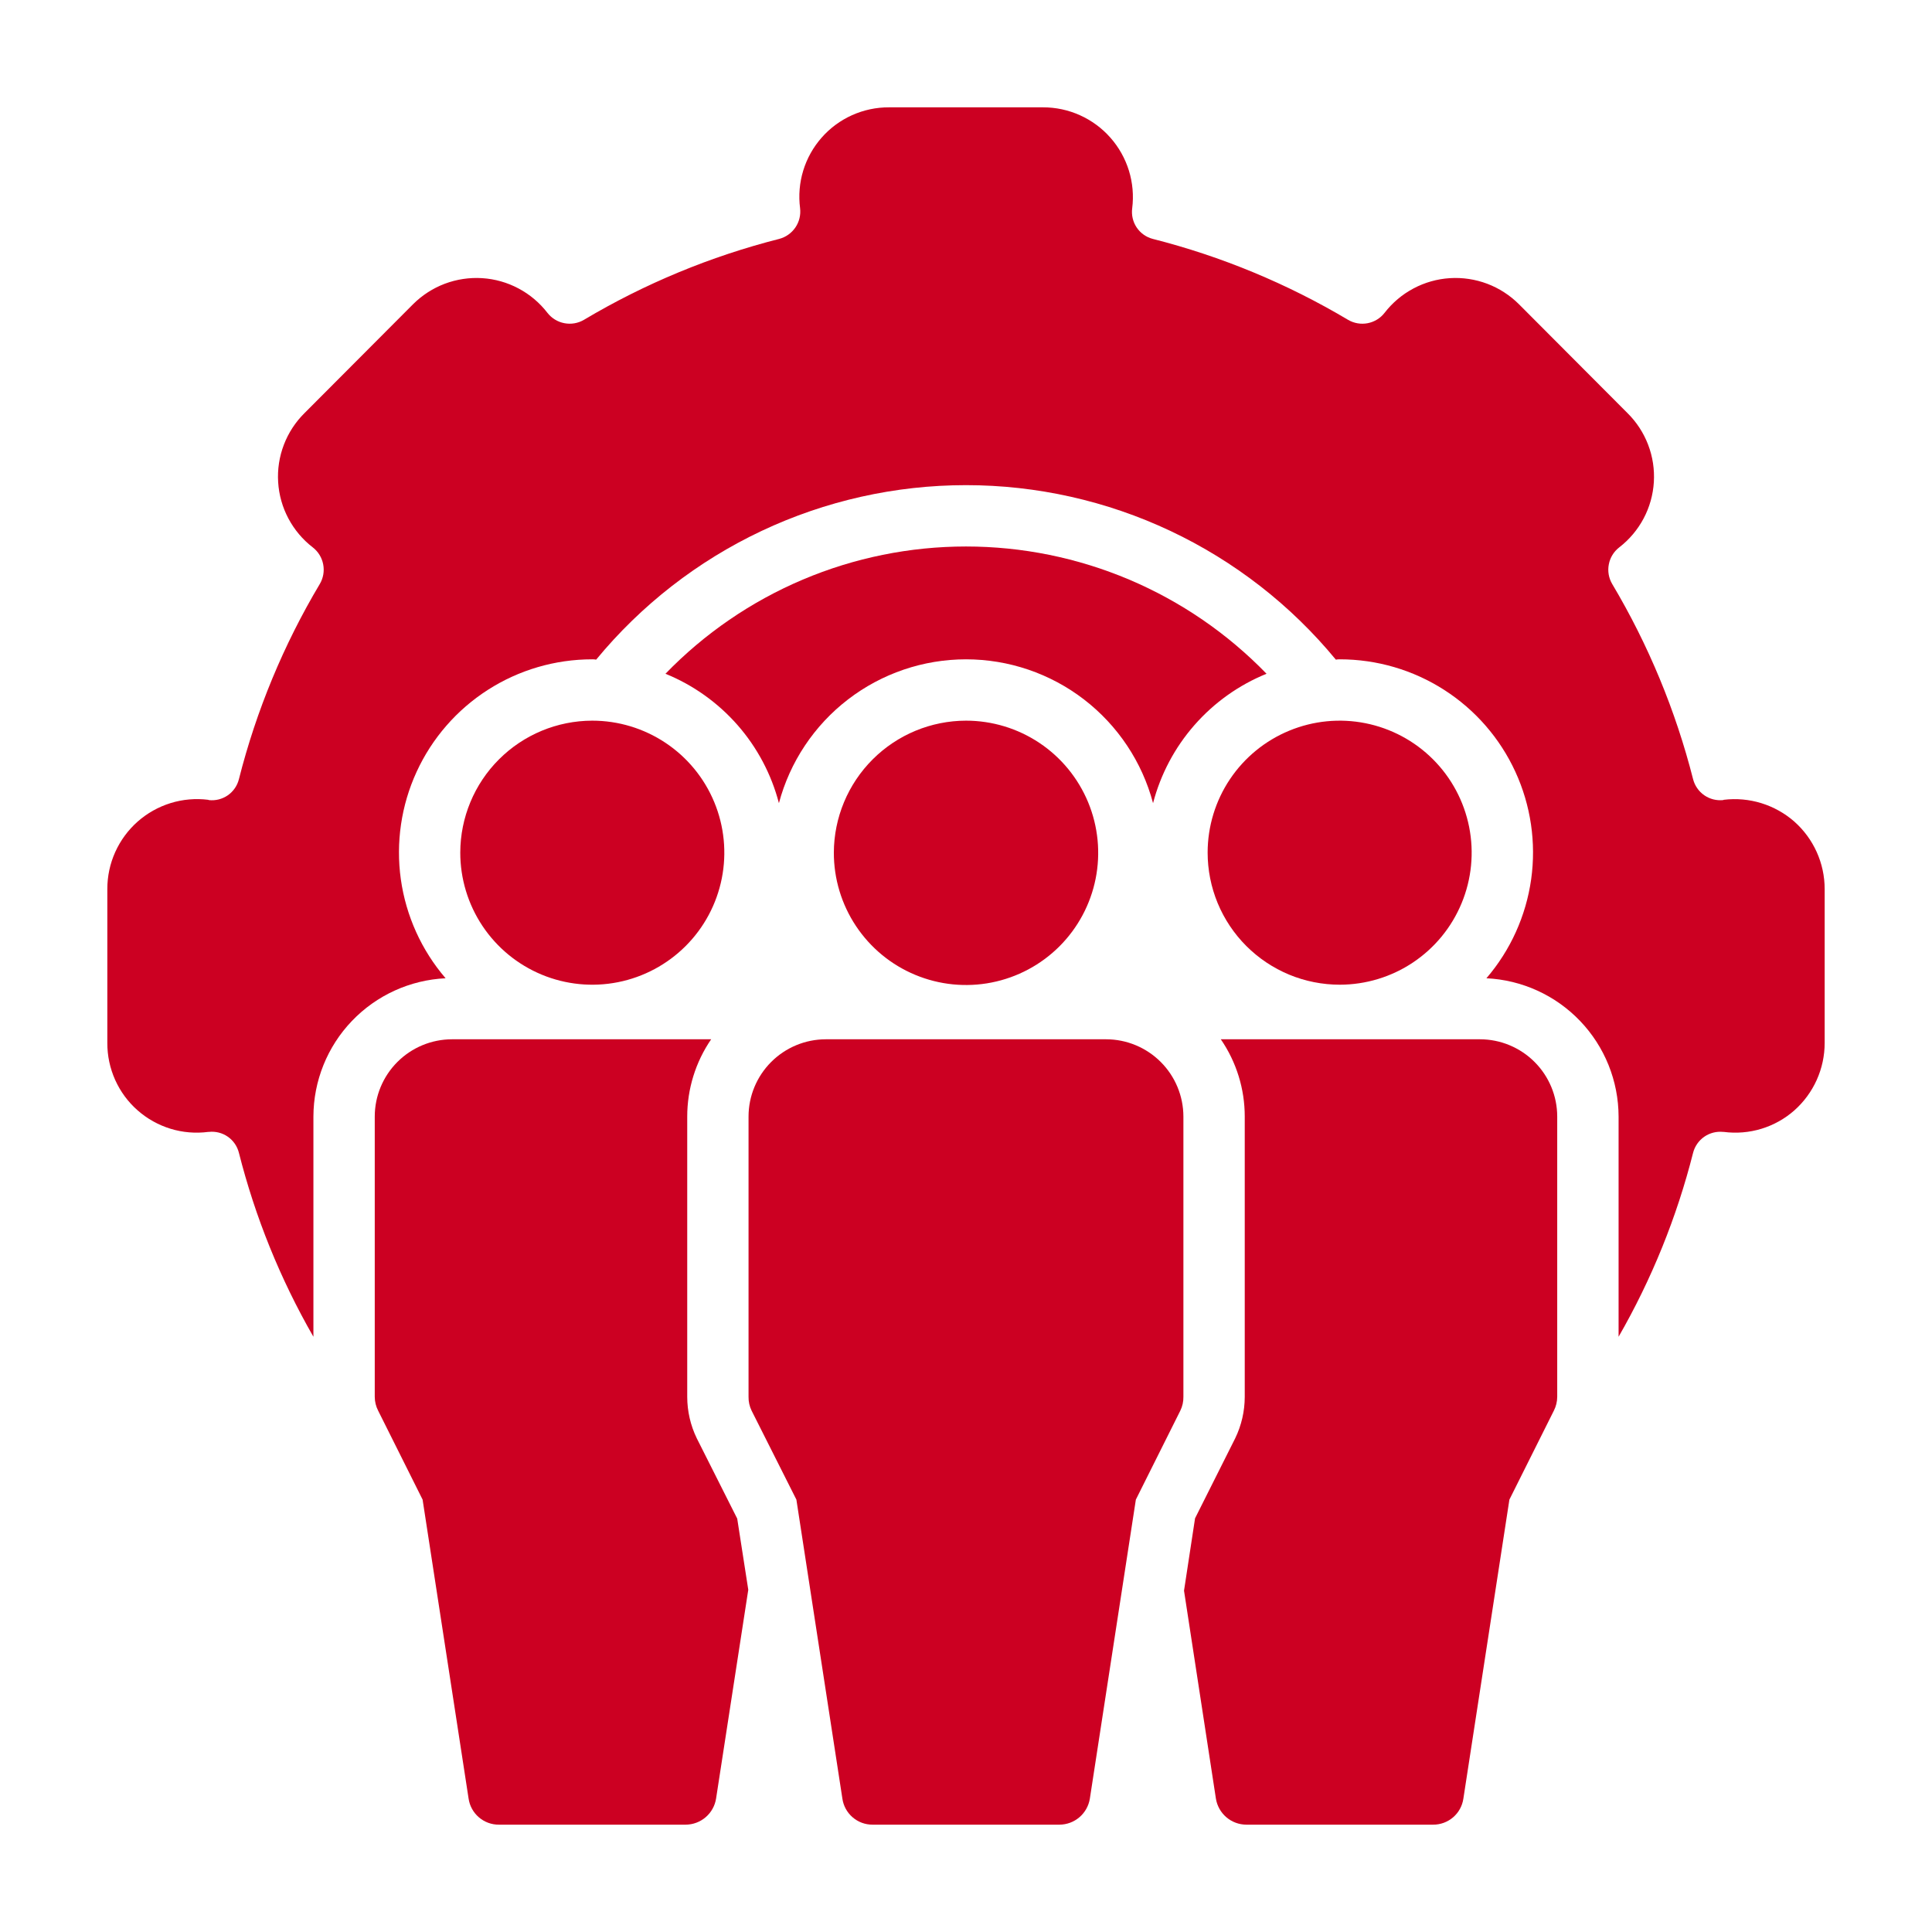
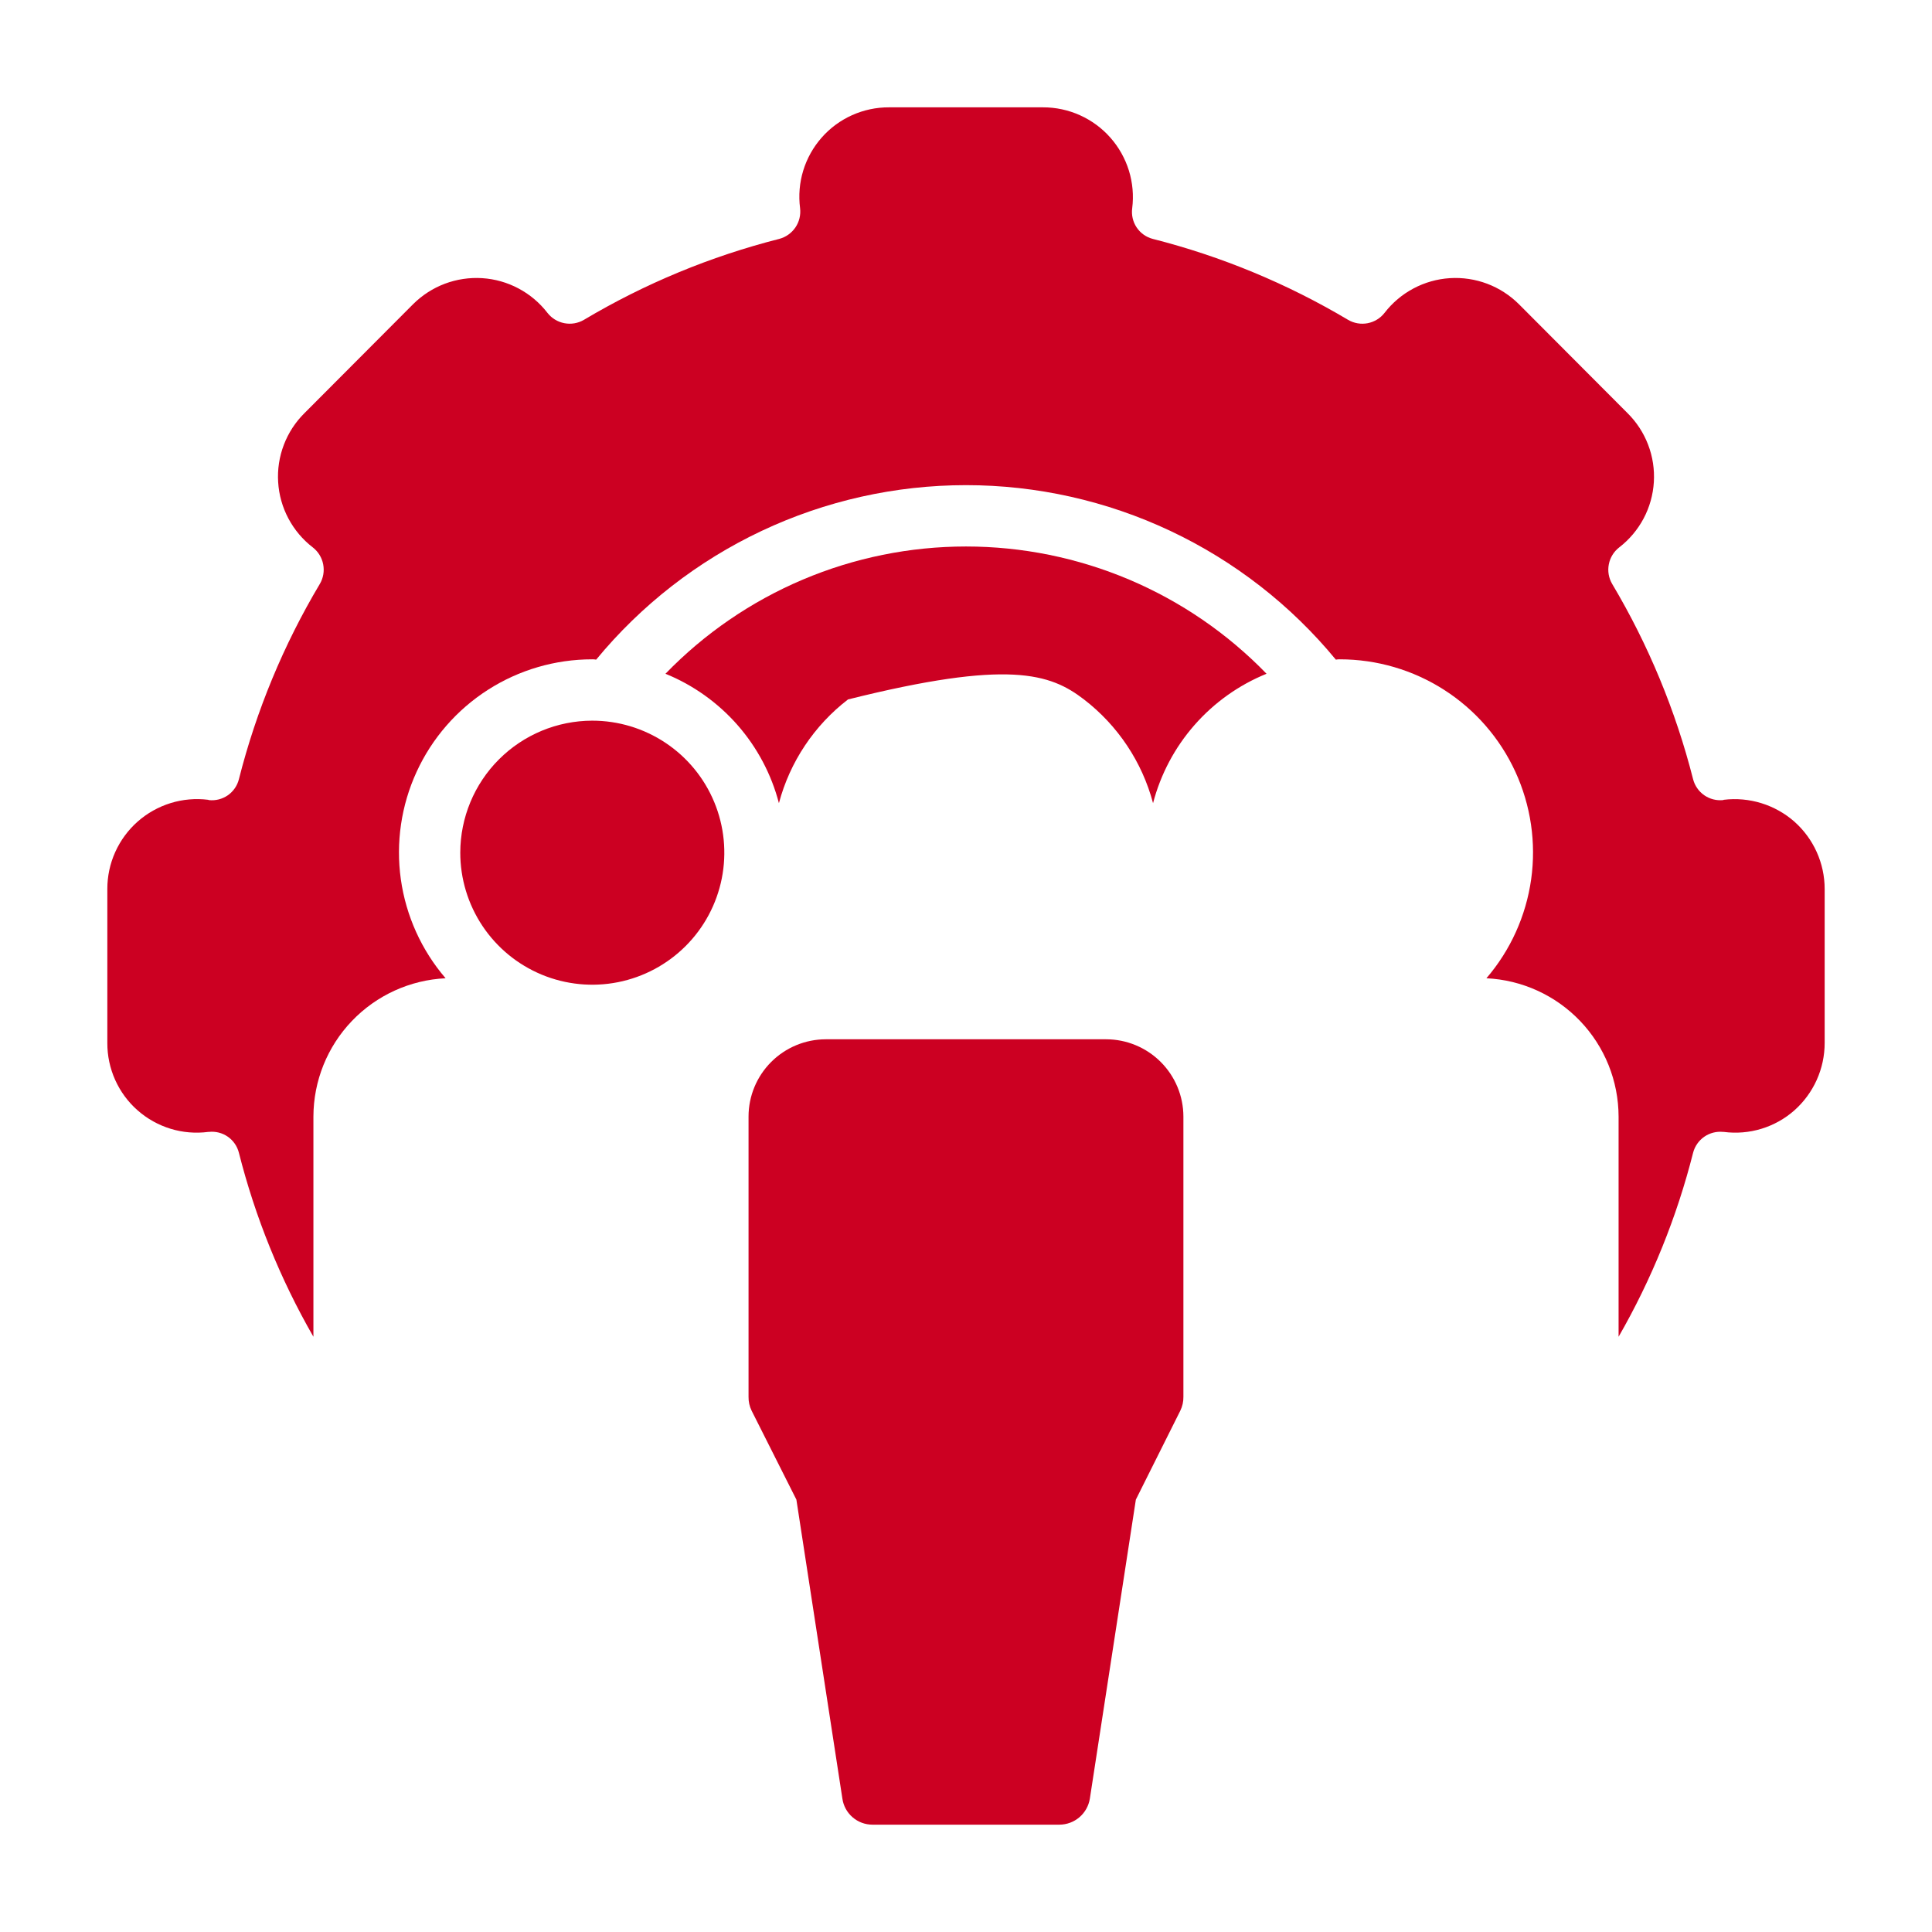
<svg xmlns="http://www.w3.org/2000/svg" width="72" height="72" viewBox="0 0 72 72" fill="none">
  <path d="M66.868 30.617C66.512 30.305 66.093 30.072 65.641 29.932C65.188 29.792 64.71 29.749 64.24 29.806C64.228 29.806 64.228 29.817 64.217 29.817C63.968 29.843 63.718 29.779 63.513 29.637C63.307 29.494 63.16 29.282 63.097 29.04C62.447 26.481 61.43 24.029 60.08 21.76C59.951 21.54 59.907 21.281 59.956 21.031C60.004 20.78 60.142 20.556 60.343 20.4C60.719 20.11 61.029 19.743 61.252 19.323C61.475 18.904 61.605 18.441 61.634 17.967C61.663 17.493 61.591 17.018 61.421 16.574C61.252 16.131 60.989 15.728 60.651 15.394L56.606 11.337C56.27 11.002 55.867 10.742 55.423 10.574C54.979 10.407 54.504 10.336 54.031 10.366C53.557 10.396 53.095 10.527 52.676 10.75C52.257 10.972 51.89 11.282 51.6 11.657C51.444 11.859 51.22 11.996 50.969 12.045C50.719 12.093 50.46 12.049 50.24 11.92C47.971 10.57 45.519 9.553 42.96 8.903C42.715 8.839 42.501 8.688 42.36 8.477C42.219 8.266 42.16 8.011 42.194 7.76C42.253 7.289 42.211 6.811 42.071 6.357C41.93 5.903 41.695 5.485 41.38 5.129C41.066 4.773 40.679 4.489 40.246 4.294C39.813 4.099 39.343 3.999 38.868 4H33.131C32.657 3.998 32.187 4.098 31.754 4.292C31.321 4.487 30.934 4.771 30.621 5.128C30.307 5.484 30.073 5.903 29.934 6.357C29.795 6.811 29.756 7.289 29.817 7.76C29.847 8.012 29.785 8.267 29.642 8.477C29.499 8.687 29.285 8.838 29.04 8.903C26.481 9.553 24.029 10.569 21.76 11.92C21.54 12.049 21.281 12.093 21.03 12.044C20.78 11.996 20.556 11.858 20.4 11.657C20.11 11.282 19.743 10.972 19.324 10.75C18.905 10.527 18.443 10.396 17.97 10.366C17.496 10.336 17.021 10.407 16.577 10.574C16.133 10.742 15.73 11.002 15.394 11.337L11.349 15.394C11.011 15.728 10.748 16.131 10.579 16.574C10.409 17.018 10.336 17.493 10.366 17.967C10.395 18.441 10.525 18.904 10.748 19.323C10.971 19.743 11.281 20.11 11.657 20.4C11.858 20.556 11.996 20.78 12.044 21.03C12.093 21.281 12.049 21.54 11.92 21.76C10.568 24.028 9.551 26.48 8.903 29.04C8.842 29.283 8.694 29.496 8.489 29.639C8.283 29.781 8.032 29.845 7.783 29.817C7.771 29.817 7.771 29.806 7.76 29.806C7.289 29.747 6.81 29.789 6.357 29.929C5.903 30.07 5.485 30.305 5.129 30.619C4.773 30.934 4.489 31.321 4.294 31.754C4.099 32.187 3.999 32.657 4 33.131V38.868C3.998 39.343 4.098 39.813 4.292 40.246C4.487 40.679 4.771 41.066 5.128 41.379C5.484 41.693 5.903 41.927 6.357 42.066C6.811 42.205 7.289 42.244 7.76 42.183H7.783C8.032 42.155 8.283 42.218 8.489 42.361C8.695 42.504 8.842 42.717 8.903 42.96C9.511 45.362 10.445 47.669 11.68 49.817V41.611C11.683 40.284 12.196 39.009 13.113 38.05C14.03 37.091 15.28 36.52 16.606 36.457C15.708 35.412 15.13 34.132 14.938 32.768C14.747 31.404 14.951 30.014 15.526 28.763C16.101 27.511 17.023 26.451 18.183 25.708C19.343 24.965 20.691 24.571 22.069 24.571C22.118 24.57 22.168 24.573 22.217 24.583C23.893 22.549 25.997 20.912 28.38 19.787C30.763 18.663 33.365 18.08 36 18.08C38.635 18.08 41.237 18.663 43.62 19.787C46.003 20.912 48.108 22.549 49.783 24.583C49.832 24.573 49.882 24.57 49.931 24.571C51.309 24.571 52.657 24.965 53.817 25.708C54.977 26.451 55.899 27.511 56.474 28.763C57.049 30.014 57.253 31.404 57.062 32.768C56.87 34.132 56.292 35.412 55.394 36.457C56.72 36.52 57.97 37.091 58.887 38.05C59.804 39.009 60.317 40.284 60.32 41.611V49.817C61.555 47.669 62.489 45.362 63.097 42.96C63.16 42.718 63.307 42.506 63.513 42.363C63.718 42.221 63.968 42.157 64.217 42.183H64.24C64.71 42.244 65.187 42.205 65.641 42.067C66.094 41.929 66.513 41.696 66.868 41.383C67.224 41.067 67.509 40.68 67.704 40.247C67.899 39.814 68 39.344 68 38.868V33.131C68 32.656 67.899 32.186 67.704 31.753C67.509 31.32 67.224 30.933 66.868 30.617Z" fill="#CC0022" />
-   <path d="M24.8 25.109C25.831 25.528 26.75 26.183 27.485 27.02C28.219 27.857 28.747 28.854 29.028 29.931C29.437 28.395 30.342 27.036 31.603 26.066C32.864 25.097 34.41 24.571 36 24.571C37.59 24.571 39.136 25.097 40.397 26.066C41.657 27.036 42.563 28.395 42.971 29.931C43.252 28.854 43.781 27.857 44.515 27.02C45.249 26.183 46.168 25.528 47.2 25.109C45.746 23.608 44.005 22.415 42.081 21.6C40.157 20.786 38.089 20.366 36 20.366C33.91 20.366 31.842 20.786 29.918 21.6C27.994 22.415 26.254 23.608 24.8 25.109Z" fill="#CC0022" />
-   <path d="M31.075 31.772C31.073 32.746 31.36 33.7 31.9 34.511C32.44 35.323 33.208 35.956 34.108 36.33C35.008 36.705 35.999 36.804 36.955 36.615C37.911 36.426 38.79 35.958 39.48 35.27C40.17 34.581 40.64 33.704 40.831 32.748C41.022 31.792 40.925 30.801 40.553 29.901C40.18 29 39.549 28.23 38.739 27.688C37.928 27.146 36.976 26.857 36.001 26.857C34.697 26.859 33.447 27.377 32.524 28.298C31.601 29.219 31.08 30.468 31.075 31.772Z" fill="#CC0022" />
+   <path d="M24.8 25.109C25.831 25.528 26.75 26.183 27.485 27.02C28.219 27.857 28.747 28.854 29.028 29.931C29.437 28.395 30.342 27.036 31.603 26.066C37.59 24.571 39.136 25.097 40.397 26.066C41.657 27.036 42.563 28.395 42.971 29.931C43.252 28.854 43.781 27.857 44.515 27.02C45.249 26.183 46.168 25.528 47.2 25.109C45.746 23.608 44.005 22.415 42.081 21.6C40.157 20.786 38.089 20.366 36 20.366C33.91 20.366 31.842 20.786 29.918 21.6C27.994 22.415 26.254 23.608 24.8 25.109Z" fill="#CC0022" />
  <path d="M41.221 38.731H30.776C30.012 38.732 29.28 39.036 28.74 39.576C28.2 40.116 27.896 40.848 27.896 41.611V52.057C27.893 52.235 27.932 52.411 28.01 52.571L29.679 55.886L31.393 67.028C31.431 67.298 31.566 67.545 31.772 67.723C31.977 67.902 32.241 68 32.513 68H39.484C39.758 67.998 40.021 67.9 40.228 67.722C40.436 67.544 40.573 67.298 40.616 67.028L42.33 55.886L43.987 52.571C44.065 52.411 44.105 52.235 44.102 52.057V41.611C44.101 40.848 43.797 40.116 43.257 39.576C42.717 39.036 41.985 38.732 41.221 38.731Z" fill="#CC0022" />
-   <path d="M25.966 53.6C25.733 53.119 25.612 52.592 25.611 52.057V41.611C25.611 40.583 25.922 39.579 26.503 38.731H16.846C16.082 38.732 15.35 39.036 14.81 39.576C14.27 40.116 13.966 40.848 13.966 41.611V52.057C13.967 52.236 14.01 52.412 14.092 52.571L15.749 55.886L17.463 67.028C17.502 67.3 17.639 67.548 17.847 67.726C18.055 67.905 18.32 68.002 18.594 68H25.554C25.828 67.998 26.091 67.9 26.298 67.722C26.506 67.544 26.643 67.298 26.686 67.028L27.886 59.246L27.474 56.594L25.966 53.6Z" fill="#CC0022" />
  <path d="M17.153 31.772C17.152 32.745 17.44 33.697 17.98 34.507C18.52 35.317 19.289 35.949 20.188 36.322C21.087 36.695 22.077 36.793 23.032 36.603C23.987 36.413 24.864 35.944 25.552 35.256C26.241 34.568 26.709 33.691 26.899 32.736C27.089 31.781 26.991 30.791 26.618 29.892C26.245 28.992 25.613 28.224 24.803 27.684C23.993 27.144 23.041 26.856 22.068 26.857C20.765 26.86 19.517 27.378 18.596 28.299C17.674 29.22 17.156 30.469 17.153 31.772Z" fill="#CC0022" />
-   <path d="M49.931 36.697C50.903 36.696 51.854 36.407 52.662 35.866C53.47 35.325 54.1 34.556 54.471 33.657C54.843 32.759 54.94 31.77 54.75 30.816C54.56 29.862 54.092 28.986 53.404 28.298C52.716 27.61 51.84 27.142 50.886 26.952C49.932 26.762 48.944 26.859 48.045 27.231C47.146 27.602 46.377 28.232 45.836 29.04C45.295 29.848 45.006 30.799 45.005 31.771C45.005 32.418 45.132 33.059 45.379 33.657C45.627 34.255 45.99 34.798 46.447 35.255C46.904 35.712 47.448 36.075 48.045 36.323C48.643 36.57 49.284 36.697 49.931 36.697Z" fill="#CC0022" />
-   <path d="M55.154 38.731H45.496C46.078 39.579 46.389 40.583 46.388 41.611V52.057C46.387 52.592 46.266 53.119 46.033 53.6L44.536 56.583L44.125 59.28L45.313 67.028C45.356 67.298 45.494 67.544 45.701 67.722C45.908 67.9 46.172 67.998 46.445 68H53.405C53.679 68.002 53.945 67.905 54.153 67.726C54.361 67.548 54.497 67.3 54.536 67.028L56.251 55.886L57.908 52.571C57.989 52.412 58.032 52.236 58.033 52.057V41.611C58.033 40.848 57.729 40.116 57.189 39.576C56.649 39.036 55.917 38.732 55.154 38.731Z" fill="#CC0022" />
</svg>